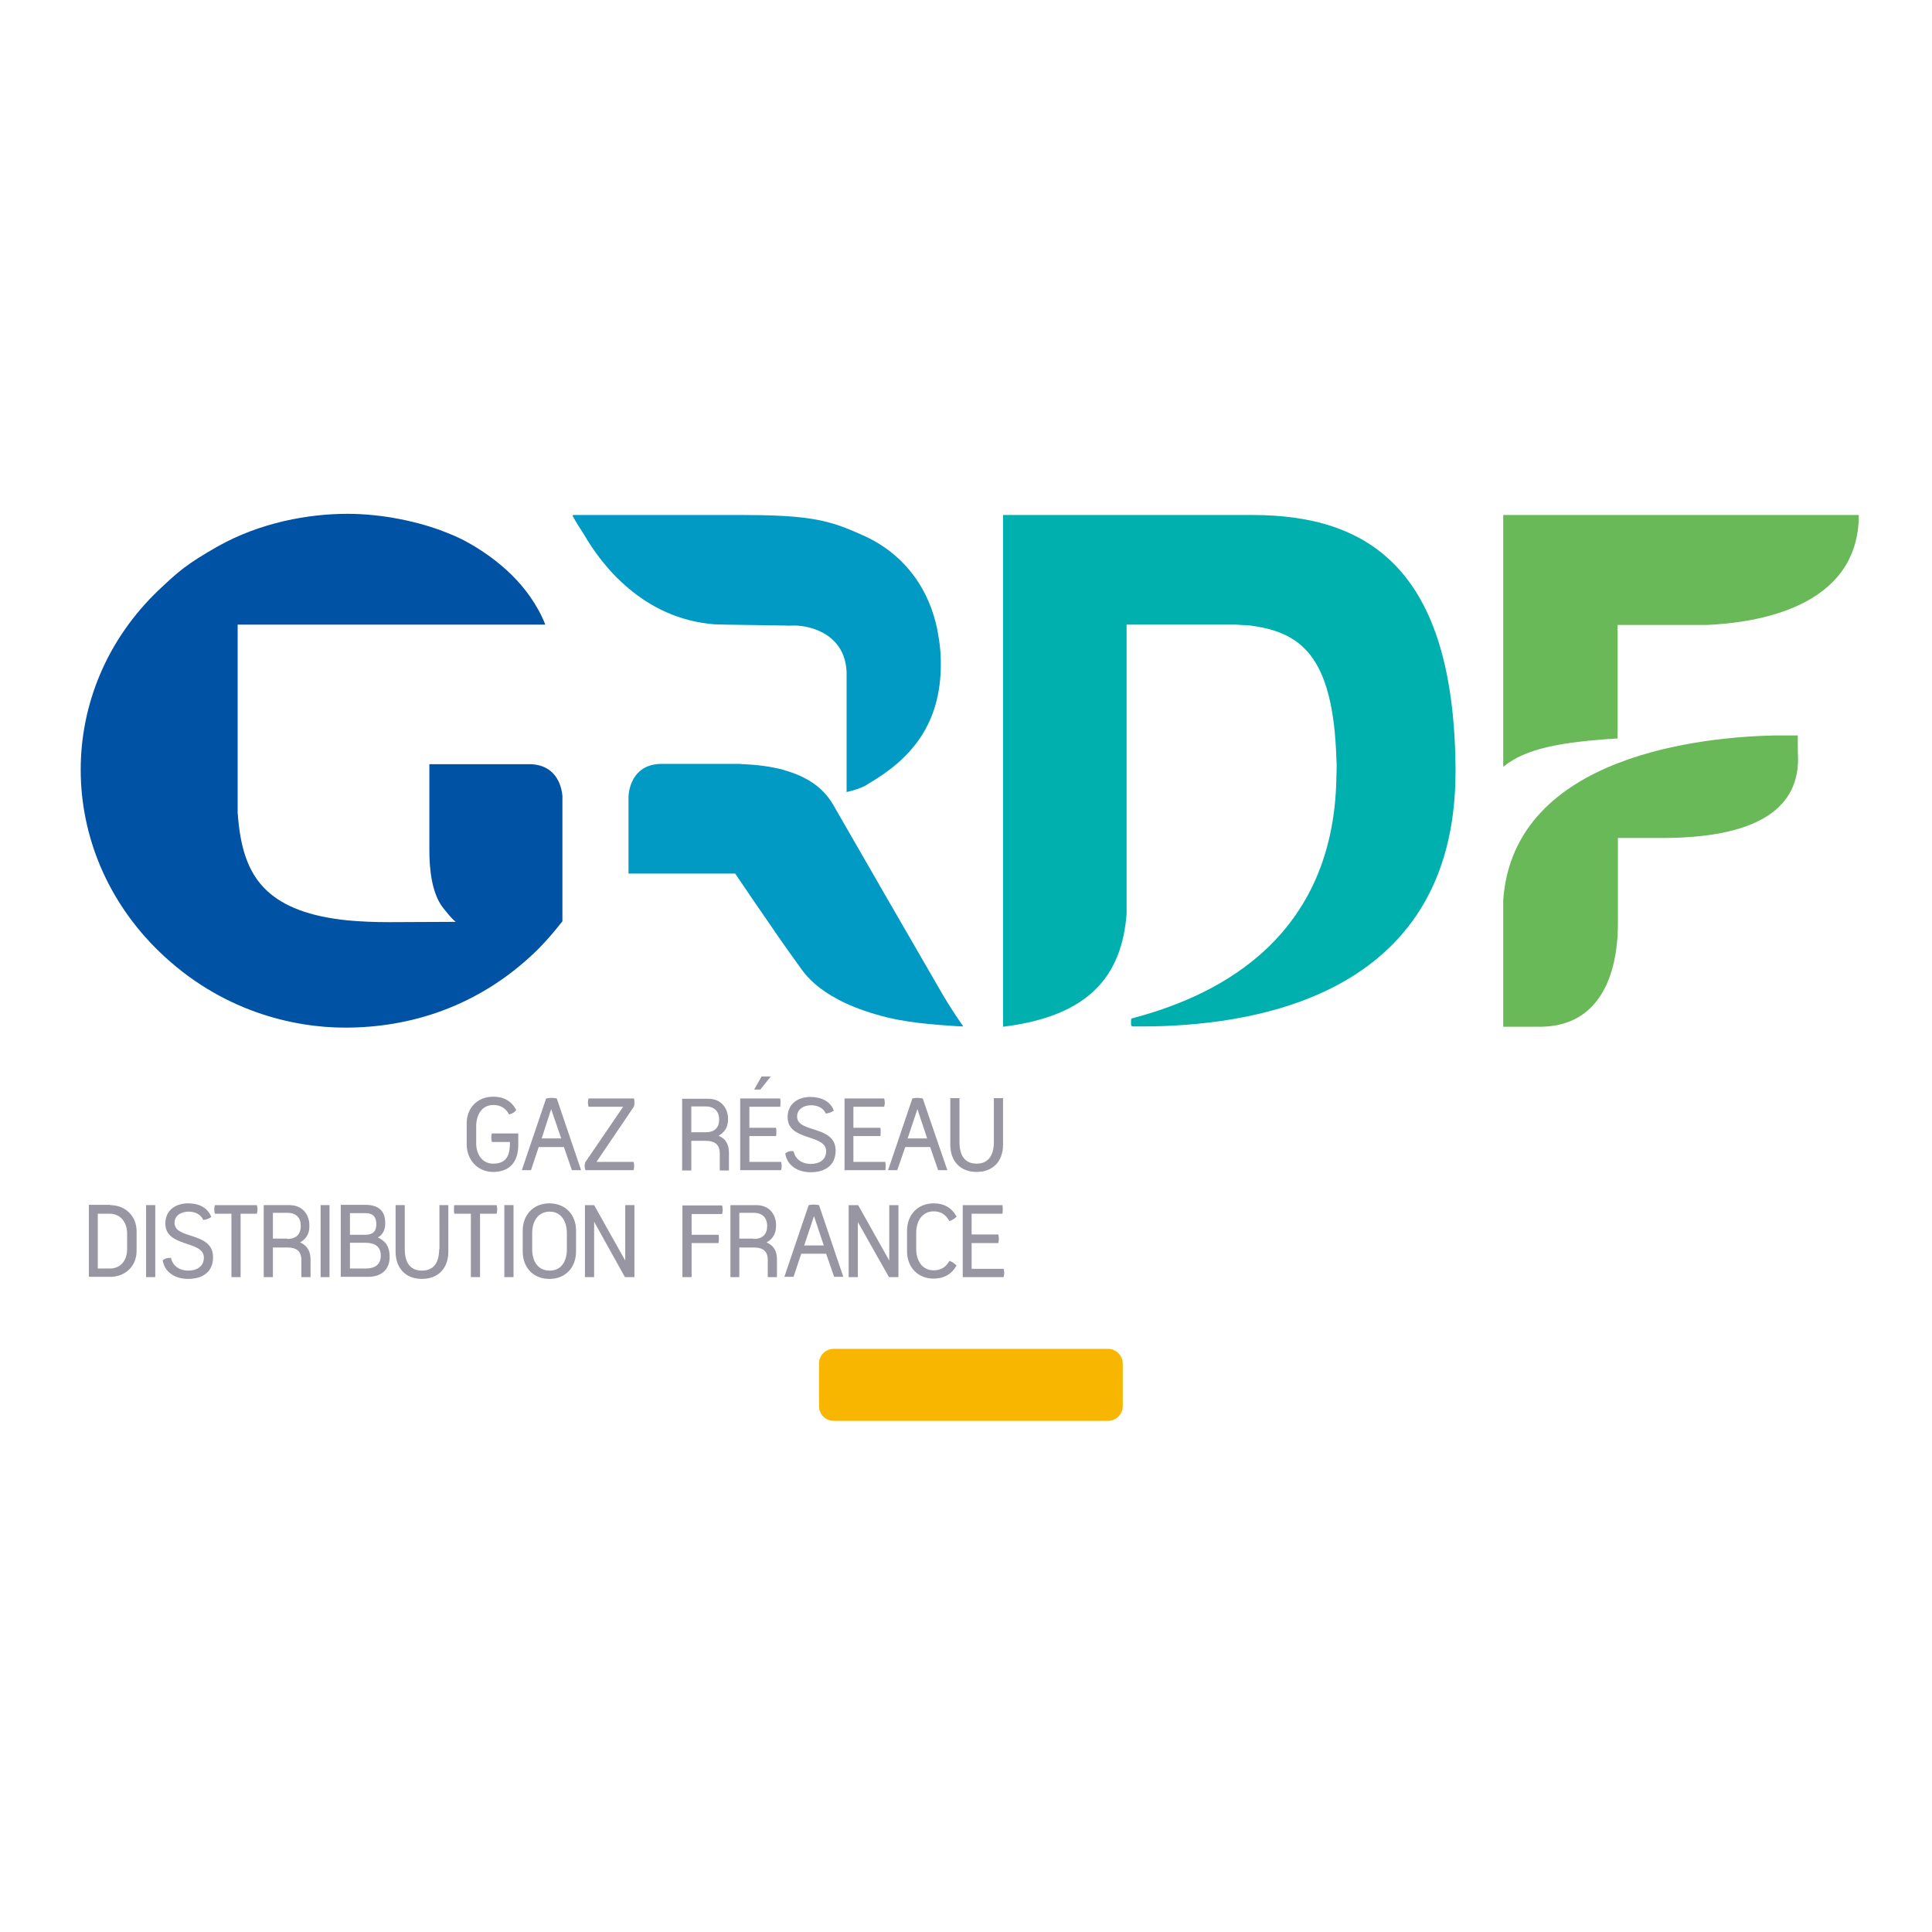
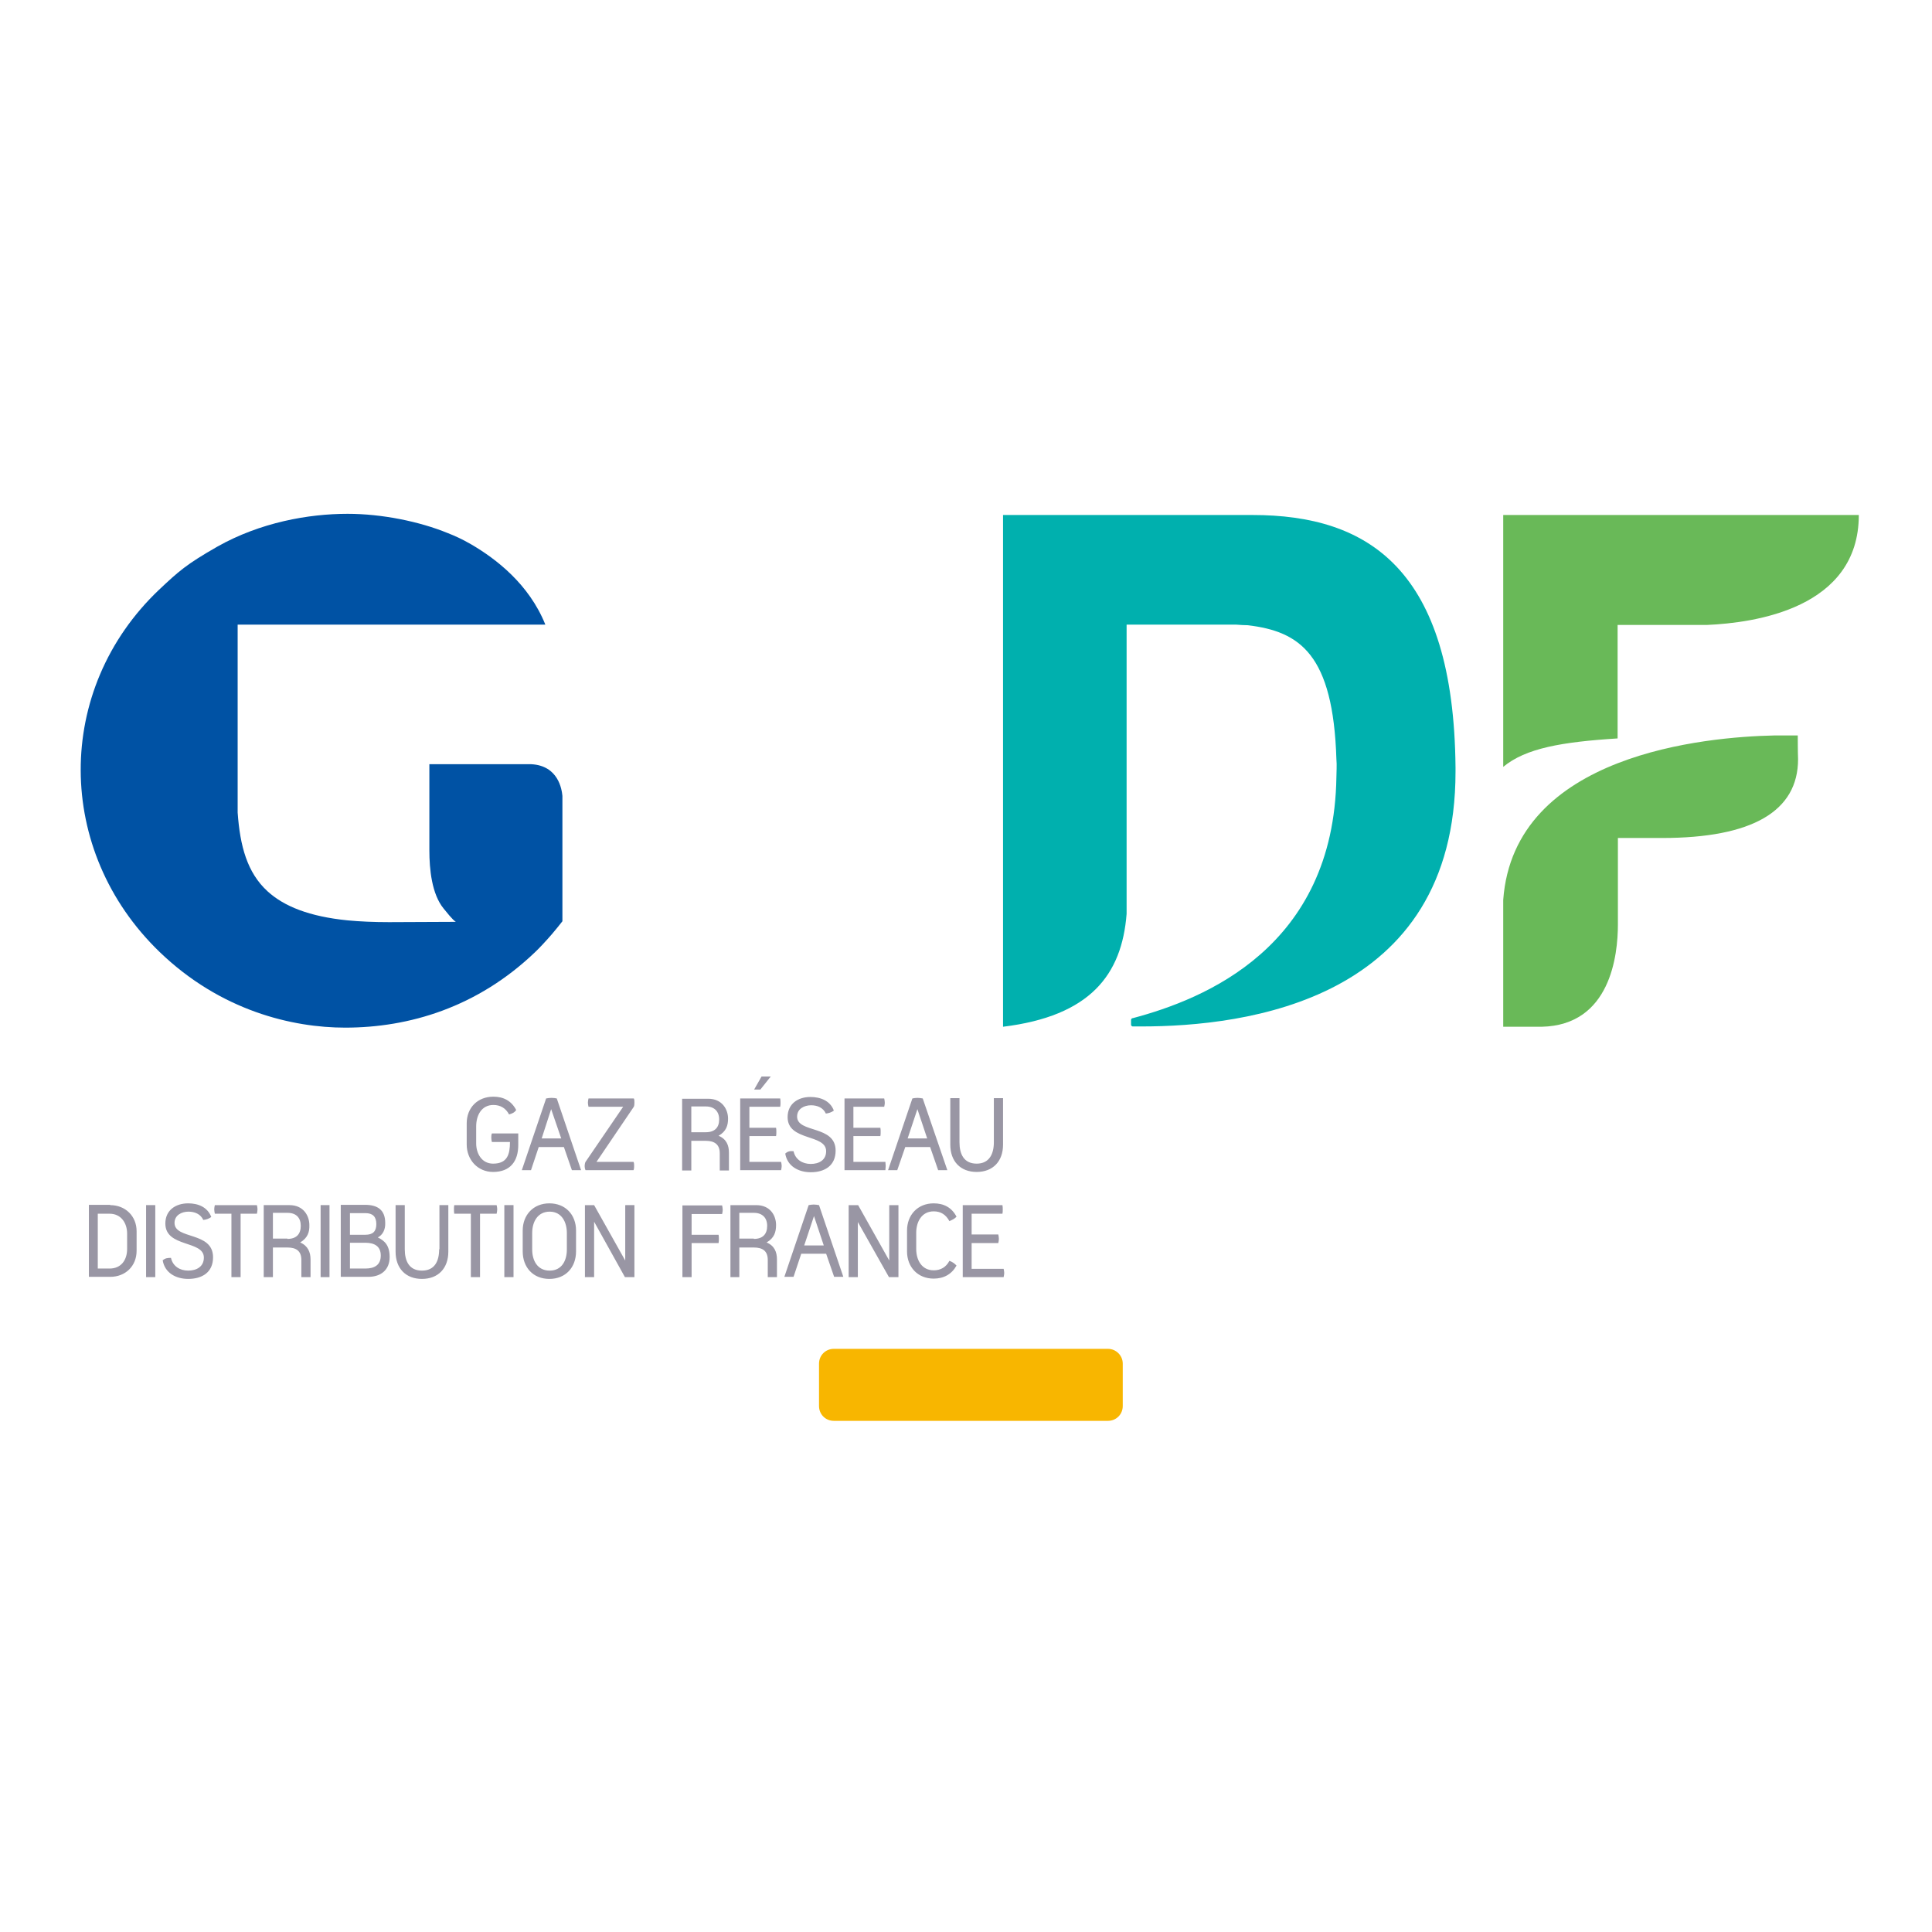
<svg xmlns="http://www.w3.org/2000/svg" version="1.1" id="layer" x="0px" y="0px" viewBox="-153 -46 652 652" style="enable-background:new -153 -46 652 652;" xml:space="preserve">
  <style type="text/css">
	.st0{fill:#F8B600;}
	.st1{fill:#9996A4;}
	.st2{fill:#69B958;}
	.st3{fill:#00B0AE;}
	.st4{fill:#009AC5;}
	.st5{fill:#0052A4;}
</style>
  <path id="XMLID_84_" class="st0" d="M225.9,428.5c0,2.8-2.2,5-5,5h-92.5c-2.8,0-5-2.2-5-5v-14.3c0-2.8,2.2-5,5-5h92.5  c2.7,0,5,2.2,5,5V428.5z" />
  <path id="XMLID_1_" class="st1" d="M21.9,340.4c0,5.5-2.7,9.1-8.5,9.1c-5.2,0-8.9-4.1-8.9-9.3v-7.1c0-5.3,3.7-9,9-9  c3.4,0,6.1,1.4,7.7,4.5c-0.6,0.9-1.4,1.2-2.4,1.5c-1.1-2.1-2.9-3.2-5.3-3.2c-4,0-5.8,3.5-5.8,7.2v5.8c0,3.4,1.9,6.8,5.7,6.8  c4.8,0,5.7-3.1,5.7-7.3h-6.1c-0.1-0.5-0.2-0.9-0.2-1.4c0-0.5,0-1,0.2-1.5h8.9V340.4z M36.4,338.2l-3.4-9.9l-3.2,9.9H36.4z   M33.1,324.5c0.7,0,1.3,0.1,1.8,0.2l8.2,24.2H40l-2.7-7.8h-8.5l-2.6,7.8h-3.1l8.2-24.2C31.9,324.6,32.5,324.5,33.1,324.5 M61.1,326  c0-0.5,0-0.9-0.2-1.3H45.6c-0.1,0.5-0.2,1-0.2,1.4c0,0.4,0.1,0.9,0.2,1.4h11.7l-12.7,18.6c-0.2,0.3-0.3,1.1-0.3,1.4  c0,0.5,0.1,1,0.3,1.4h16.2c0.2-0.5,0.2-1,0.2-1.4c0-0.5,0-1-0.2-1.4H48.3l12.6-18.6C61.1,327.2,61.1,326.2,61.1,326 M85.2,336.1  c3,0,4.5-1.6,4.5-4.3c0-2.7-1.6-4.4-4.5-4.4h-4.9v8.7H85.2 M89.5,337.3c2.7,1.1,3.5,3.3,3.5,5.7v6h-3.1v-5.8c0-3-1.8-4.2-4.7-4.2  h-4.9v10h-3.1v-24.2H86c4.8,0,6.7,3.7,6.7,6.7C92.7,333.8,92.1,335.8,89.5,337.3 M104,317.3l-2.5,4.4h2.1l3.5-4.4H104z M99.9,346.1  v-8.7h9c0.1-0.4,0.1-0.9,0.1-1.4c0-0.5,0-1-0.1-1.4h-9v-7.1h10.4c0.1-0.5,0.1-0.9,0.1-1.3c0-0.5,0-1-0.1-1.5H96.8v24.2h13.8  c0.1-0.5,0.2-1,0.2-1.4c0-0.5-0.1-0.9-0.2-1.4H99.9z M120.6,346.8c-2.8,0-5.2-1.5-5.8-4.3c-1.2-0.1-1.9,0-2.8,0.8  c0.7,4.3,4.5,6.3,8.6,6.3c4.7,0,8.4-2.2,8.4-7.3c0-8.7-13-5.8-13-11.5c0-2.6,2.4-3.8,4.7-3.8c2.1,0,4.1,0.8,5,2.8  c0.9-0.1,1.9-0.4,2.7-1c-1.2-3.3-4.5-4.6-7.9-4.6c-4.2,0-7.7,2.3-7.7,6.8c0,8.2,13,5.6,13,11.5C125.8,345.5,123.4,346.8,120.6,346.8   M145.9,347.5c0-0.5-0.1-0.9-0.1-1.4H135v-8.7h9.1c0.1-0.4,0.1-0.9,0.1-1.4c0-0.5,0-1-0.1-1.4H135v-7.1h10.4  c0.1-0.5,0.2-0.9,0.2-1.3c0-0.5-0.1-1-0.2-1.5h-13.4v24.2h13.8C145.8,348.4,145.9,348,145.9,347.5 M159.9,338.2l-3.3-9.9l-3.3,9.9  H159.9z M156.6,324.5c0.6,0,1.2,0.1,1.8,0.2l8.3,24.2h-3.1l-2.7-7.8h-8.4l-2.7,7.8h-3.1l8.2-24.2C155.4,324.6,156,324.5,156.6,324.5   M176.6,349.5c5.5,0,8.9-3.6,8.9-9.2v-15.7h-3.1v14.9c0,4-1.6,7.2-5.8,7.2c-4.3,0-5.8-3.2-5.8-7.2v-14.9h-3.1v15.7  C167.7,345.9,171.1,349.5,176.6,349.5 M-110.1,370.3c0-3.5-2-6.7-5.9-6.7h-4v18.5h4c3.9,0,5.9-2.9,5.9-6.6V370.3z M-115.8,360.7  c5.1,0,8.9,3.7,8.9,8.8v6.6c0,5.2-3.8,8.8-8.9,8.8h-7.2v-24.3H-115.8 M-103.7,385h3.1v-24.3h-3.1V385z M-94.1,366.7  c0-2.6,2.4-3.8,4.7-3.8c2.1,0,4.1,0.8,5,2.8c1-0.1,1.9-0.4,2.7-1c-1.3-3.4-4.5-4.6-7.8-4.6c-4.2,0-7.7,2.3-7.7,6.8  c0,8.2,13,5.6,13,11.5c0,3.1-2.5,4.4-5.3,4.4c-2.8,0-5.2-1.5-5.8-4.3c-1.2,0-1.9,0.1-2.8,0.8c0.7,4.3,4.5,6.3,8.6,6.3  c4.7,0,8.4-2.2,8.4-7.3C-81.1,369.5-94.1,372.4-94.1,366.7 M-80.5,360.7c-0.1,0.4-0.2,1-0.2,1.4c0,0.5,0.1,0.9,0.2,1.5h5.6V385h3.1  v-21.4h5.5c0.1-0.5,0.2-1,0.2-1.5c0-0.4-0.1-1-0.2-1.4H-80.5z M-56,372.1c3,0,4.5-1.6,4.5-4.4c0-2.7-1.5-4.4-4.5-4.4h-4.9v8.7H-56   M-51.7,373.3c2.6,1.1,3.5,3.3,3.5,5.7v6h-3.1v-5.8c0-3-1.7-4.2-4.7-4.2h-4.9v10H-64v-24.3h8.7c4.8,0,6.7,3.7,6.7,6.7  C-48.5,369.8-49.2,371.8-51.7,373.3 M-44.8,385h3v-24.3h-3V385z M-29.7,382.1c3.1,0,5.2-1.2,5.2-4.4c0-3.1-2.1-4.3-5.2-4.3h-5.2v8.7  H-29.7 M-34.9,370.7h5.2c2.5,0,3.7-1.1,3.7-3.6c0-2.5-1.2-3.7-3.7-3.7h-5.2V370.7z M-25.5,371.6c2.3,1.1,4,2.7,4,6.6  c0,4.4-3,6.7-7.2,6.7H-38v-24.3h8.2c4.2,0,6.8,1.7,6.8,6.1C-22.9,369-23.9,370.8-25.5,371.6 M-4.8,375.6c0,4-1.5,7.2-5.8,7.2  c-4.3,0-5.8-3.2-5.8-7.2v-14.9h-3.1v15.7c0,5.6,3.4,9.2,8.9,9.2c5.5,0,8.9-3.6,8.9-9.2v-15.7h-3V375.6z M0.3,360.7  c-0.1,0.4-0.1,1-0.1,1.4c0,0.5,0,0.9,0.1,1.5h5.6V385H9v-21.4h5.6c0.1-0.5,0.2-1,0.2-1.5c0-0.4-0.1-1-0.2-1.4H0.3z M17.2,385h3.1  v-24.3h-3.1V385z M38.3,370.1c0-3.6-1.7-7.2-5.8-7.2c-4.1,0-5.9,3.5-5.9,7.2v5.6c0,3.6,1.7,7.1,5.9,7.1c4.1,0,5.8-3.4,5.8-7.1V370.1  z M32.4,360.1c5.4,0,9,3.8,9,9.2v7c0,5.4-3.5,9.3-9,9.3c-5.5,0-9-3.9-9-9.3v-7C23.4,364,27,360.1,32.4,360.1 M58,379.4l-10.5-18.7  h-3.1V385h3.1v-18.7L57.9,385h3.2v-24.3H58V379.4z M77.3,360.7V385h3.1v-11.5h9.1c0.1-0.5,0.1-1,0.1-1.4c0-0.5,0-0.9-0.1-1.4h-9.1  v-7h10.3c0.1-0.5,0.2-1,0.2-1.4c0-0.5-0.1-0.9-0.2-1.5H77.3z M101.4,372.1c3,0,4.5-1.6,4.5-4.4c0-2.7-1.6-4.4-4.5-4.4h-4.9v8.7  H101.4 M105.7,373.3c2.7,1.1,3.5,3.3,3.5,5.7v6h-3.1v-5.8c0-3-1.7-4.2-4.7-4.2h-4.9v10h-3v-24.3h8.7c4.9,0,6.7,3.7,6.7,6.7  C108.9,369.8,108.3,371.8,105.7,373.3 M125,374.3l-3.3-9.9l-3.3,9.9H125z M121.6,360.5c0.6,0,1.2,0.1,1.8,0.2l8.2,24.2h-3.1  l-2.7-7.8h-8.4l-2.6,7.8h-3.1l8.2-24.2C120.5,360.6,121,360.5,121.6,360.5 M150.2,360.7h-3.1v18.7l-10.5-18.7h-3.2V385h3.1v-18.6  L147,385h3.2V360.7z M153.1,369.3v7c0,5.3,3.6,9.2,9,9.2c3.4,0,6.1-1.5,7.7-4.4c-0.6-0.7-1.5-1.3-2.4-1.6c-1.1,2.1-2.9,3.2-5.3,3.2  c-4,0-5.9-3.4-5.9-7.2v-5.5c0-3.6,1.8-7.2,5.9-7.2c2.4,0,4.1,1.1,5.3,3.3c0.9-0.4,1.8-0.8,2.4-1.5c-1.6-3.1-4.3-4.5-7.7-4.5  C156.7,360.1,153.1,364,153.1,369.3 M174.9,382.1v-8.6h9c0.1-0.5,0.2-0.9,0.2-1.4c0-0.5-0.1-1-0.2-1.5h-9v-7h10.4  c0.1-0.5,0.1-0.9,0.1-1.4c0-0.5,0-1-0.1-1.5h-13.4V385h13.8c0.1-0.5,0.2-1,0.2-1.4c0-0.5-0.1-0.9-0.2-1.4H174.9z" />
  <path id="XMLID_30_" class="st2" d="M474.3,127.8c0,31.6-35.3,36.4-51.2,37.1h-30.2l0,38.3c-18.9,1.2-31,3.3-38.6,9.6v-85H474.3z   M453.7,202.2h-8c-22.7,0.5-87.8,6.1-91.4,55.5v42.8h13c23.2-0.5,25.7-24.2,25.7-34.5v-29.2h14.9c30.4,0,45.9-9,45.9-26.6  C453.7,207.9,453.7,202.2,453.7,202.2" />
  <path id="XMLID_41_" class="st3" d="M269.7,127.8l-84.2,0v172.7c29.4-3.6,40.1-17.5,41.7-38.1v-97.6h37c1.2,0.1,2.9,0.2,3.9,0.2  c17.6,2.1,28.8,9.8,29.9,45.2c0.2,2,0,4.4,0,6.1c-0.9,57.4-44.6,74.9-68.7,81.3l-0.1,0c-0.3,0.1-0.5,0.3-0.5,0.6v1.6  c0,0.3,0.2,0.5,0.5,0.6v0h0.1h1h1.8c35.2,0,106.1-8.6,106.1-86v-1.4C337.6,146,308.7,127.8,269.7,127.8" />
-   <path id="XMLID_33_" class="st4" d="M92.1,164.8c-1.3,0-2.5-0.1-3.8-0.1c-24.5-1.8-38.5-20.4-44.2-30.3c-1.3-2-2.6-4-3.8-6.2  c0,0-0.1-0.4,0.1-0.4h56.9c19,0,27,1.2,35.4,4.5c2,0.8,4.1,1.7,6.3,2.7c12.2,5.7,20.5,16,23.8,29.2c0.5,1.9,0.8,3.8,1.1,5.7  c0.4,2.6,0.6,5.2,0.6,8c0.1,20.6-10.2,32.3-24.3,40.5c0,0-0.2,0.2-0.3,0.2c-0.2,0.1-0.2,0.1-0.3,0.2c-0.2,0.1-0.4,0.3-0.7,0.4  c0,0-0.2,0.2-0.2,0.1c-1.6,0.8-3.2,1.3-4.8,1.7c-0.4,0.1-0.8,0.2-1.2,0.3v-40.5c-0.5-12.4-11.5-15.7-17.8-15.7c-0.8,0-1.8,0.1-2.9,0  L92.1,164.8 M171.9,300.1c0,0-3.9-5.3-8.7-13.8c-4.9-8.4-30.2-52.3-34.9-60.5c-3.9-6.9-10.2-10-16.6-11.9c0,0,0,0,0,0  c-4.5-1.3-9.6-1.8-13.4-2c-0.5,0-0.9,0-1.4-0.1c-0.6,0-1.2,0-1.7,0c-0.4,0-0.9,0-1.3,0H69.7c-9.6,0.4-10.5,9.2-10.6,10.9v26.1h36  c4.2,6.2,8.4,12.4,12.1,17.7c4,5.9,7.9,11.3,9.5,13.5c1.6,2.1,7,11.8,29.9,17.4c9.2,2.2,19.5,2.6,23.3,2.9l2.1,0.1L171.9,300.1z" />
-   <path id="XMLID_37_" class="st5" d="M26.3,211.9h-4.7v0H-8.1V241h0c0,6.3,0.8,14.7,4.8,19.6c3.1,3.9,4,4.5,4.2,4.5l-22.6,0.1  c-5.1,0-9.8-0.2-14-0.6c-12.9-1.3-21.4-4.7-27-9.8c-6.9-6.3-9.3-15.3-10.1-26.6v-14.6l0-48.8H1.4h1.7H31c0,0,0,0,0-0.1  c-5.5-13.6-16.6-22.1-25-27c-3.1-1.8-5.6-2.9-7.9-3.8c-9.5-3.9-22.2-6.5-33.8-6.5c-13.2,0-29.5,2.9-44,11.1  c-10.5,6-13,8.3-19.6,14.5c-35.5,33.7-35.1,88.2,0.1,122.2c20.7,20,45,25.6,62.7,25.6c21.5,0,44.6-6.8,64.1-25.5  c1.1-1,4-4.1,5.7-6.1c1.2-1.4,2.4-2.9,3.5-4.3v-42.3C36.6,220.5,35.5,212.4,26.3,211.9" />
+   <path id="XMLID_37_" class="st5" d="M26.3,211.9h-4.7H-8.1V241h0c0,6.3,0.8,14.7,4.8,19.6c3.1,3.9,4,4.5,4.2,4.5l-22.6,0.1  c-5.1,0-9.8-0.2-14-0.6c-12.9-1.3-21.4-4.7-27-9.8c-6.9-6.3-9.3-15.3-10.1-26.6v-14.6l0-48.8H1.4h1.7H31c0,0,0,0,0-0.1  c-5.5-13.6-16.6-22.1-25-27c-3.1-1.8-5.6-2.9-7.9-3.8c-9.5-3.9-22.2-6.5-33.8-6.5c-13.2,0-29.5,2.9-44,11.1  c-10.5,6-13,8.3-19.6,14.5c-35.5,33.7-35.1,88.2,0.1,122.2c20.7,20,45,25.6,62.7,25.6c21.5,0,44.6-6.8,64.1-25.5  c1.1-1,4-4.1,5.7-6.1c1.2-1.4,2.4-2.9,3.5-4.3v-42.3C36.6,220.5,35.5,212.4,26.3,211.9" />
</svg>